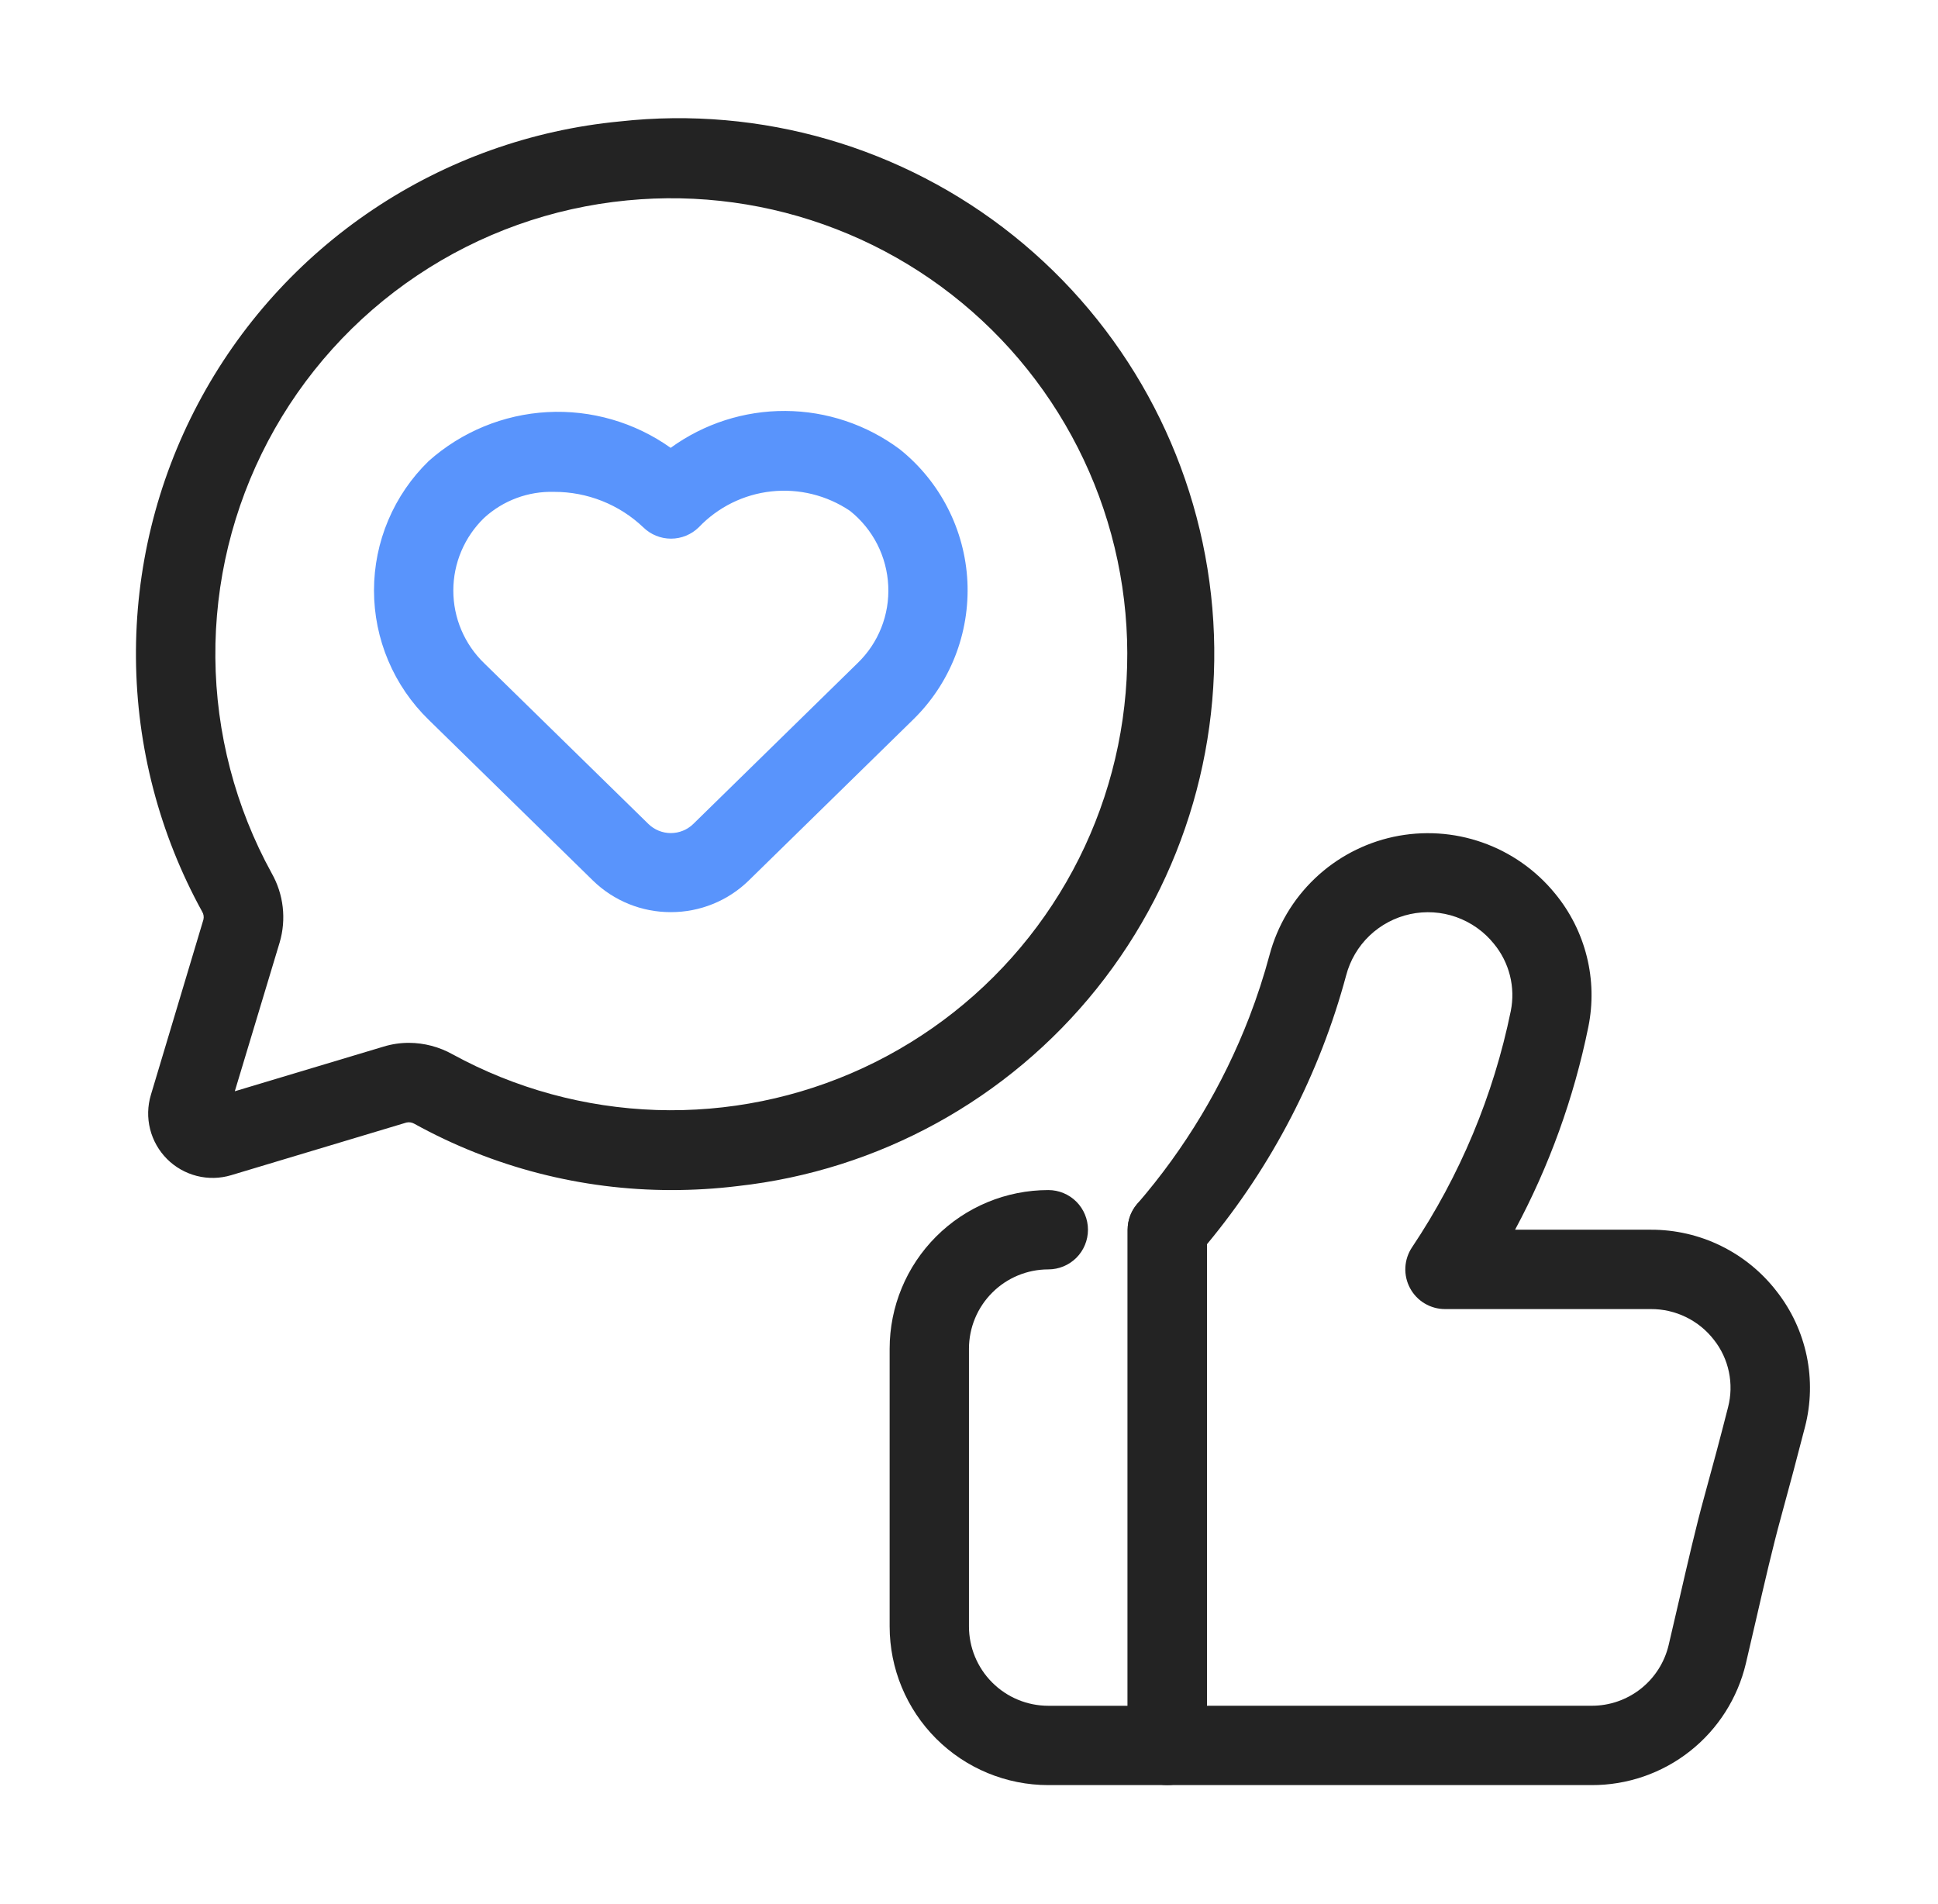
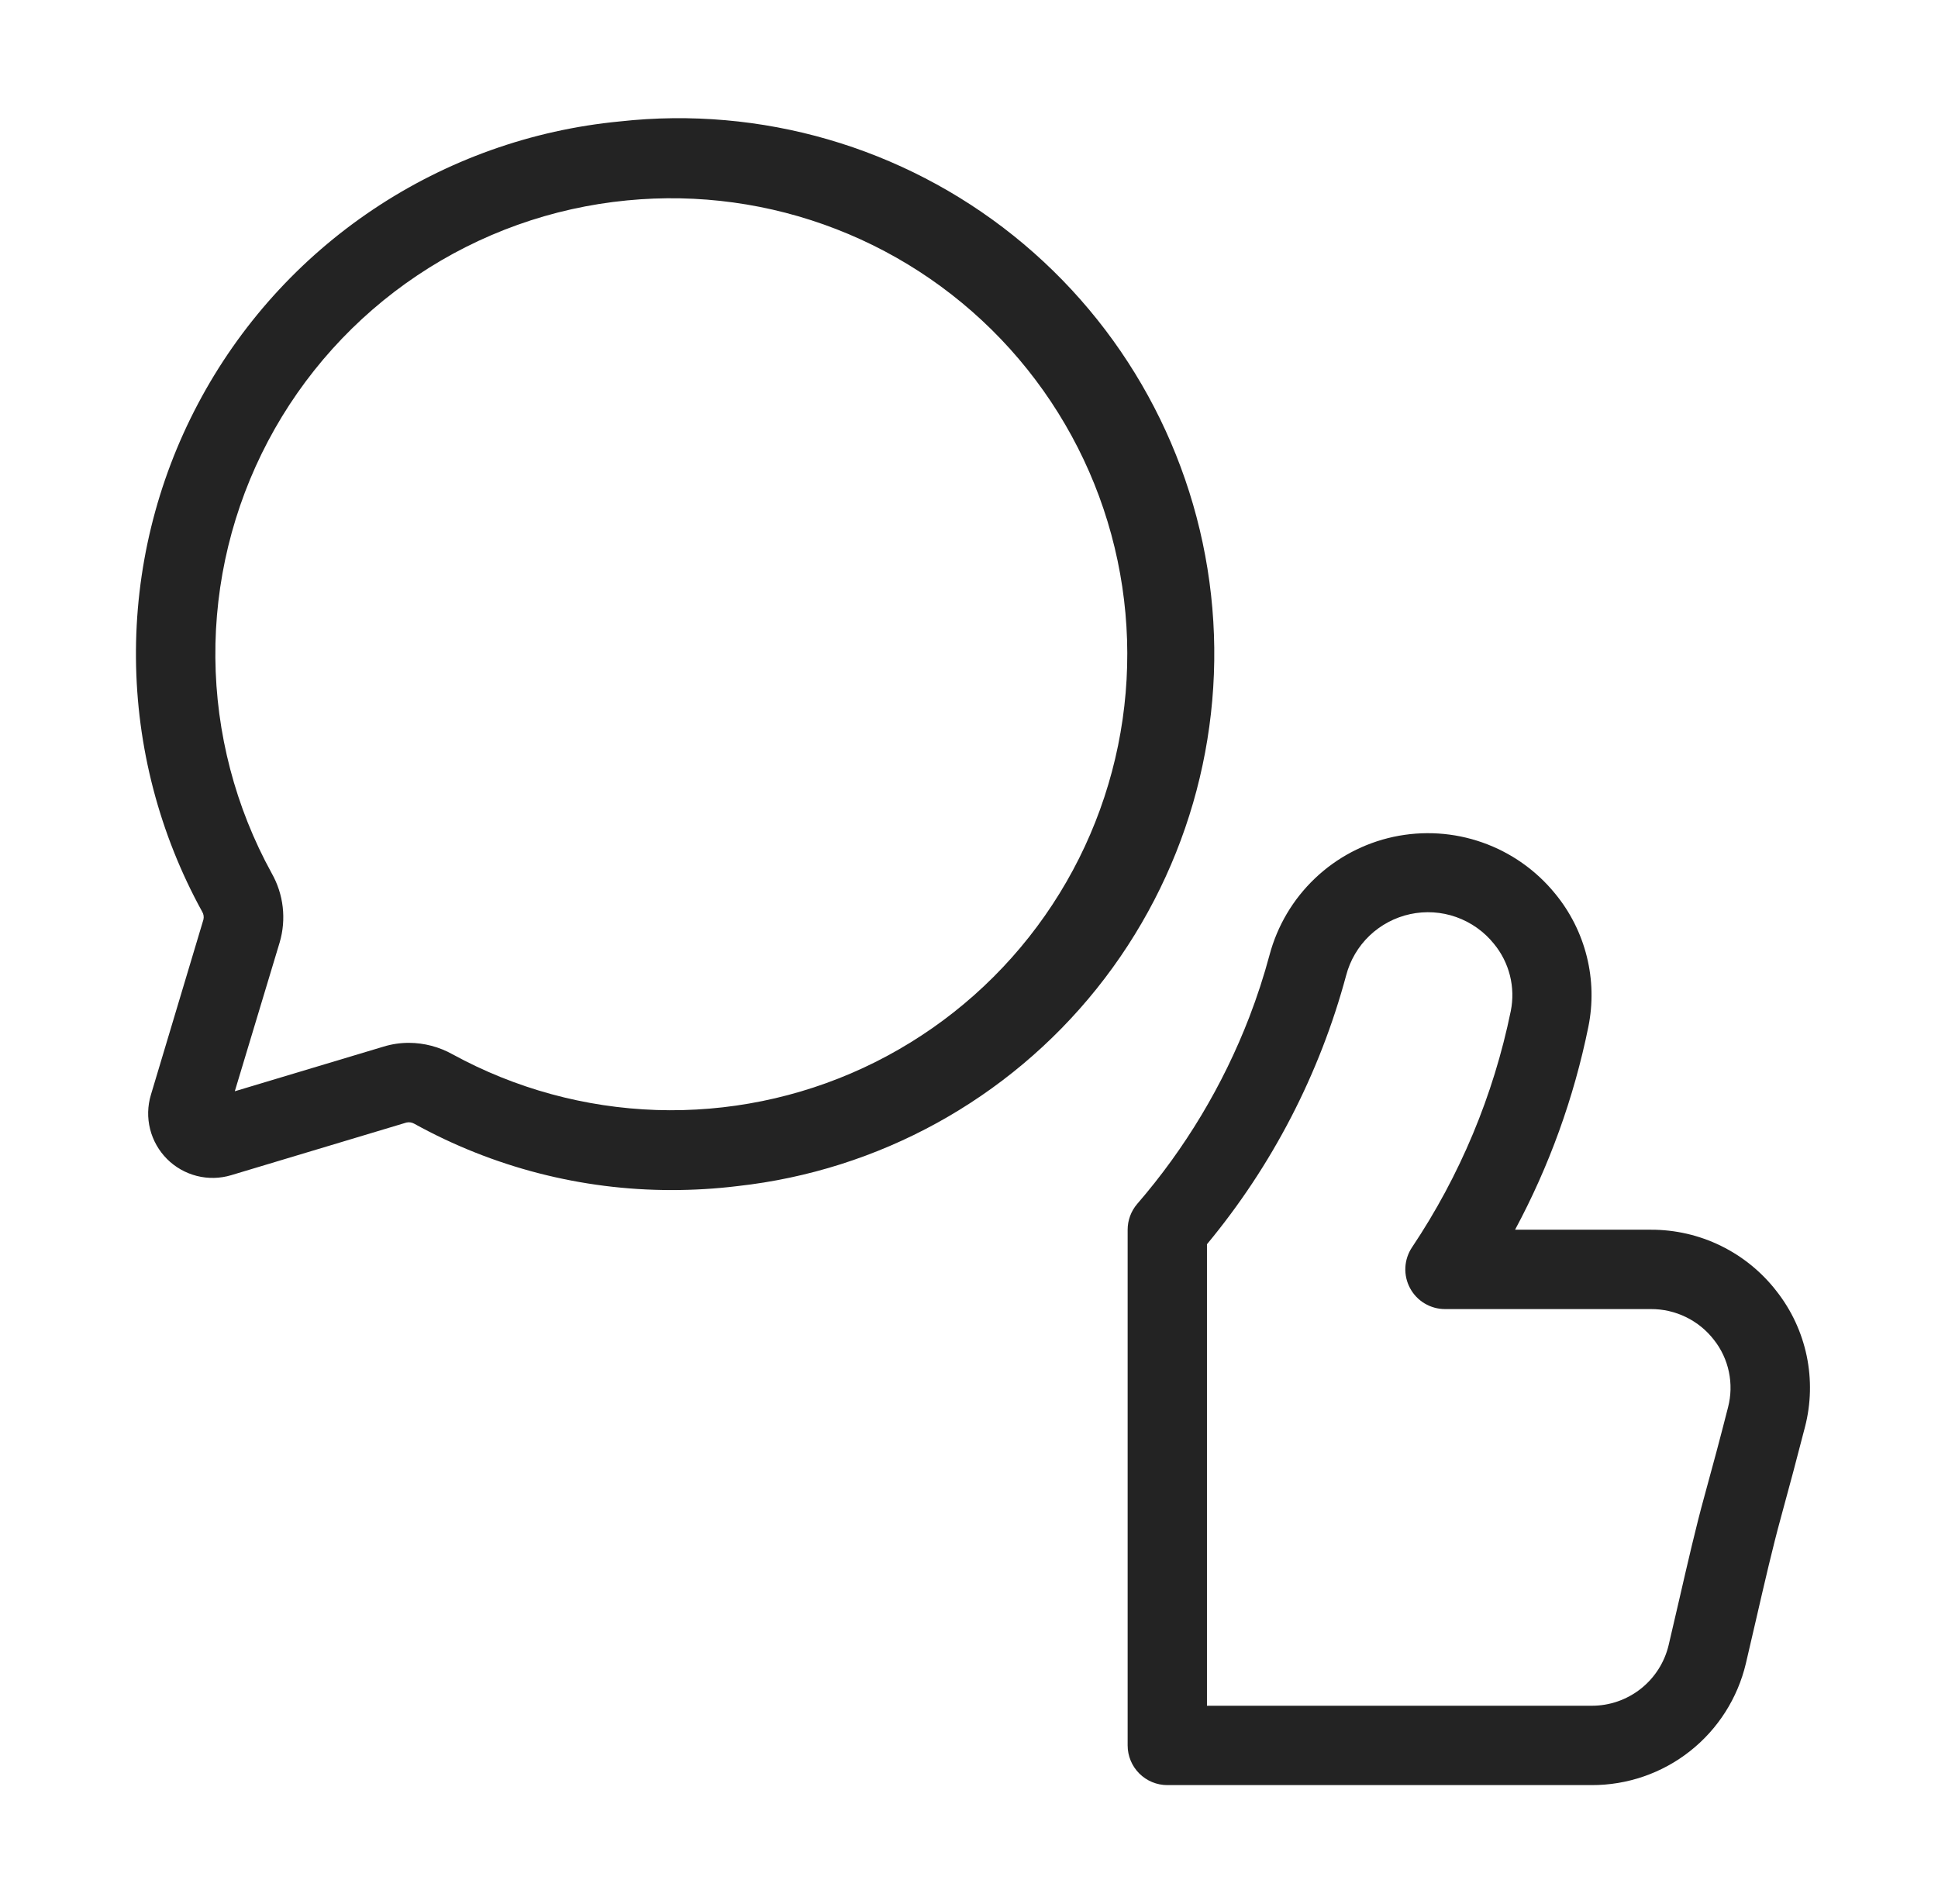
<svg xmlns="http://www.w3.org/2000/svg" width="57" height="56" viewBox="0 0 57 56" fill="none">
  <path d="M46.809 52.5H34.333C34.023 52.5 33.727 52.377 33.508 52.158C33.289 51.939 33.166 51.642 33.166 51.333V36.166C33.166 35.887 33.267 35.616 33.45 35.404C34.856 33.778 35.97 31.92 36.744 29.914C36.974 29.316 37.173 28.706 37.339 28.087C37.568 27.228 38.029 26.448 38.673 25.835C39.316 25.222 40.117 24.798 40.986 24.611C41.856 24.425 42.76 24.482 43.598 24.777C44.437 25.072 45.178 25.593 45.739 26.282C46.184 26.822 46.502 27.455 46.671 28.134C46.84 28.812 46.855 29.52 46.715 30.206C46.291 32.287 45.566 34.295 44.561 36.166H48.554C49.269 36.164 49.975 36.326 50.617 36.641C51.259 36.956 51.82 37.414 52.256 37.98C52.692 38.536 52.993 39.185 53.138 39.877C53.282 40.568 53.265 41.283 53.088 41.967C52.861 42.849 52.623 43.743 52.374 44.65C52.141 45.498 51.9 46.54 51.657 47.597L51.35 48.919C51.109 49.941 50.529 50.852 49.705 51.502C48.88 52.153 47.859 52.504 46.809 52.5ZM35.499 50.166H46.809C47.334 50.169 47.844 49.993 48.257 49.668C48.669 49.343 48.959 48.888 49.079 48.377L49.383 47.07C49.635 45.976 49.882 44.898 50.125 44.021C50.367 43.145 50.605 42.254 50.825 41.388C50.913 41.048 50.922 40.692 50.85 40.348C50.778 40.004 50.628 39.681 50.41 39.405C50.191 39.122 49.91 38.893 49.588 38.736C49.266 38.579 48.913 38.498 48.554 38.5H42.499C42.288 38.5 42.081 38.442 41.9 38.334C41.718 38.225 41.57 38.069 41.471 37.883C41.371 37.696 41.324 37.486 41.334 37.275C41.345 37.064 41.412 36.86 41.53 36.684C42.939 34.579 43.925 32.22 44.434 29.738C44.504 29.391 44.496 29.033 44.41 28.69C44.324 28.347 44.162 28.027 43.937 27.755C43.648 27.396 43.264 27.125 42.83 26.971C42.396 26.817 41.928 26.787 41.477 26.884C41.027 26.981 40.612 27.201 40.279 27.519C39.946 27.838 39.709 28.242 39.592 28.688C38.812 31.587 37.416 34.283 35.499 36.593V50.166Z" fill="#232323" />
-   <path d="M34.333 52.5H30.833C29.595 52.5 28.408 52.008 27.533 51.133C26.658 50.258 26.166 49.071 26.166 47.833V39.667C26.166 38.429 26.658 37.242 27.533 36.367C28.408 35.492 29.595 35 30.833 35C31.142 35 31.439 35.123 31.658 35.342C31.876 35.56 31.999 35.857 31.999 36.167C31.999 36.476 31.876 36.773 31.658 36.992C31.439 37.21 31.142 37.333 30.833 37.333C30.214 37.333 29.62 37.579 29.183 38.017C28.745 38.454 28.499 39.048 28.499 39.667V47.833C28.499 48.452 28.745 49.046 29.183 49.483C29.62 49.921 30.214 50.167 30.833 50.167H33.166V36.167C33.166 35.857 33.289 35.56 33.508 35.342C33.727 35.123 34.023 35 34.333 35C34.642 35 34.939 35.123 35.158 35.342C35.376 35.56 35.499 35.857 35.499 36.167V51.333C35.499 51.643 35.376 51.94 35.158 52.158C34.939 52.377 34.642 52.5 34.333 52.5Z" fill="#232323" />
  <path d="M19.75 35C17.105 35.001 14.503 34.33 12.188 33.051C12.118 33.01 12.034 32.996 11.954 33.014L6.8 34.562C6.472 34.661 6.123 34.669 5.791 34.585C5.459 34.501 5.155 34.329 4.913 34.087C4.671 33.844 4.499 33.541 4.415 33.209C4.331 32.877 4.339 32.528 4.438 32.2L5.983 27.045C6.002 26.966 5.989 26.882 5.946 26.812C4.689 24.528 4.02 21.967 3.999 19.361C3.977 16.754 4.603 14.182 5.822 11.878C7.04 9.573 8.812 7.607 10.979 6.157C13.145 4.707 15.638 3.819 18.233 3.571C22.386 3.112 26.55 4.322 29.811 6.933C33.071 9.545 35.16 13.345 35.619 17.497C36.078 21.65 34.868 25.814 32.257 29.075C29.645 32.335 25.845 34.424 21.692 34.883C21.048 34.962 20.399 35 19.75 35ZM12.027 30.67C12.476 30.672 12.918 30.788 13.31 31.007C15.152 32.015 17.204 32.575 19.302 32.645C21.4 32.714 23.485 32.29 25.389 31.407C27.293 30.523 28.963 29.206 30.265 27.559C31.567 25.913 32.464 23.983 32.884 21.927C33.304 19.87 33.236 17.744 32.685 15.719C32.134 13.693 31.114 11.826 29.71 10.266C28.305 8.706 26.554 7.498 24.597 6.739C22.64 5.979 20.532 5.69 18.443 5.894C16.235 6.107 14.114 6.865 12.271 8.101C10.428 9.336 8.92 11.01 7.884 12.972C6.848 14.934 6.315 17.123 6.334 19.342C6.353 21.56 6.923 23.74 7.992 25.684C8.165 25.99 8.275 26.327 8.315 26.676C8.355 27.025 8.325 27.378 8.226 27.715L6.906 32.094L11.285 30.78C11.525 30.707 11.775 30.67 12.027 30.67Z" fill="#232323" />
-   <path d="M19.73 26.826C18.876 26.828 18.054 26.496 17.442 25.9L12.609 21.17C12.1 20.675 11.695 20.084 11.419 19.43C11.142 18.776 11 18.074 11 17.364C11 16.655 11.142 15.952 11.419 15.299C11.695 14.645 12.1 14.053 12.609 13.559C13.576 12.698 14.806 12.191 16.099 12.12C17.392 12.05 18.671 12.421 19.725 13.171C20.706 12.459 21.888 12.079 23.1 12.086C24.312 12.093 25.49 12.488 26.462 13.212C27.051 13.682 27.533 14.273 27.876 14.944C28.219 15.614 28.416 16.351 28.453 17.103C28.489 17.856 28.365 18.608 28.089 19.309C27.813 20.01 27.39 20.645 26.85 21.17L22.018 25.9C21.406 26.496 20.584 26.828 19.73 26.826ZM16.297 14.466C15.537 14.444 14.8 14.718 14.24 15.23C13.953 15.508 13.725 15.84 13.569 16.207C13.413 16.574 13.333 16.969 13.333 17.368C13.333 17.767 13.413 18.162 13.569 18.529C13.725 18.896 13.953 19.228 14.24 19.505L19.074 24.236C19.25 24.406 19.486 24.501 19.73 24.501C19.975 24.501 20.211 24.406 20.387 24.236L25.22 19.505C25.525 19.212 25.763 18.858 25.919 18.465C26.075 18.073 26.145 17.651 26.125 17.229C26.105 16.803 25.995 16.385 25.801 16.005C25.607 15.625 25.334 15.291 25 15.025C24.321 14.567 23.502 14.364 22.688 14.452C21.873 14.54 21.117 14.915 20.552 15.508C20.334 15.722 20.041 15.842 19.736 15.842C19.43 15.842 19.137 15.722 18.919 15.508C18.212 14.836 17.272 14.463 16.297 14.466Z" fill="#5994FC" />
</svg>